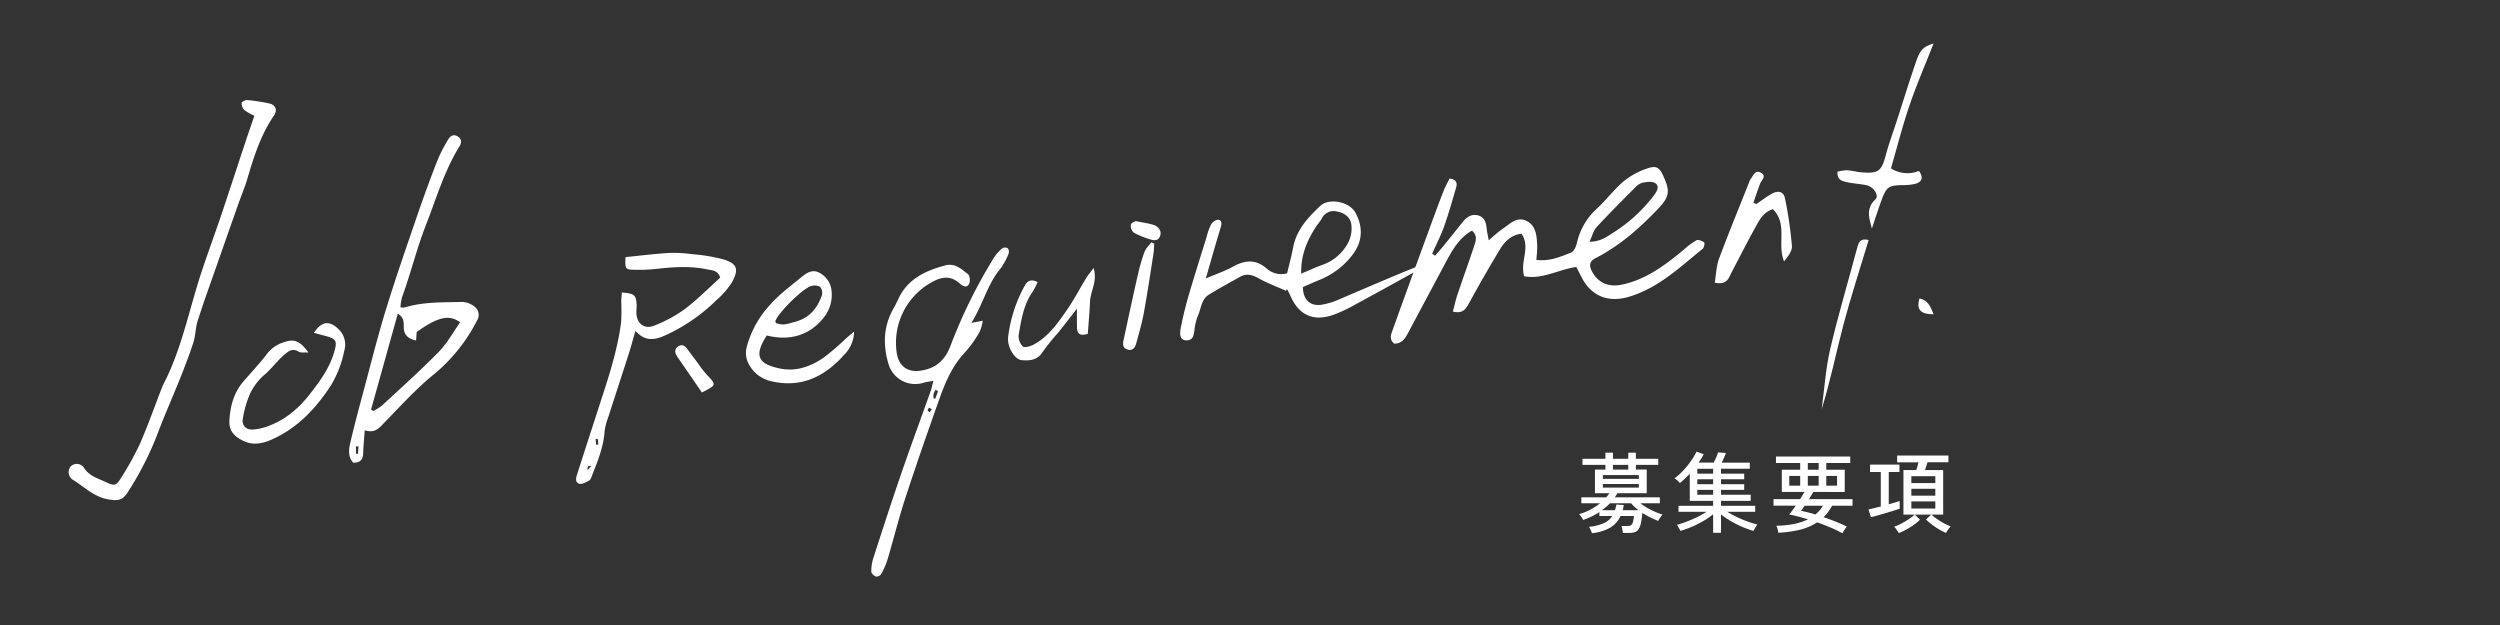
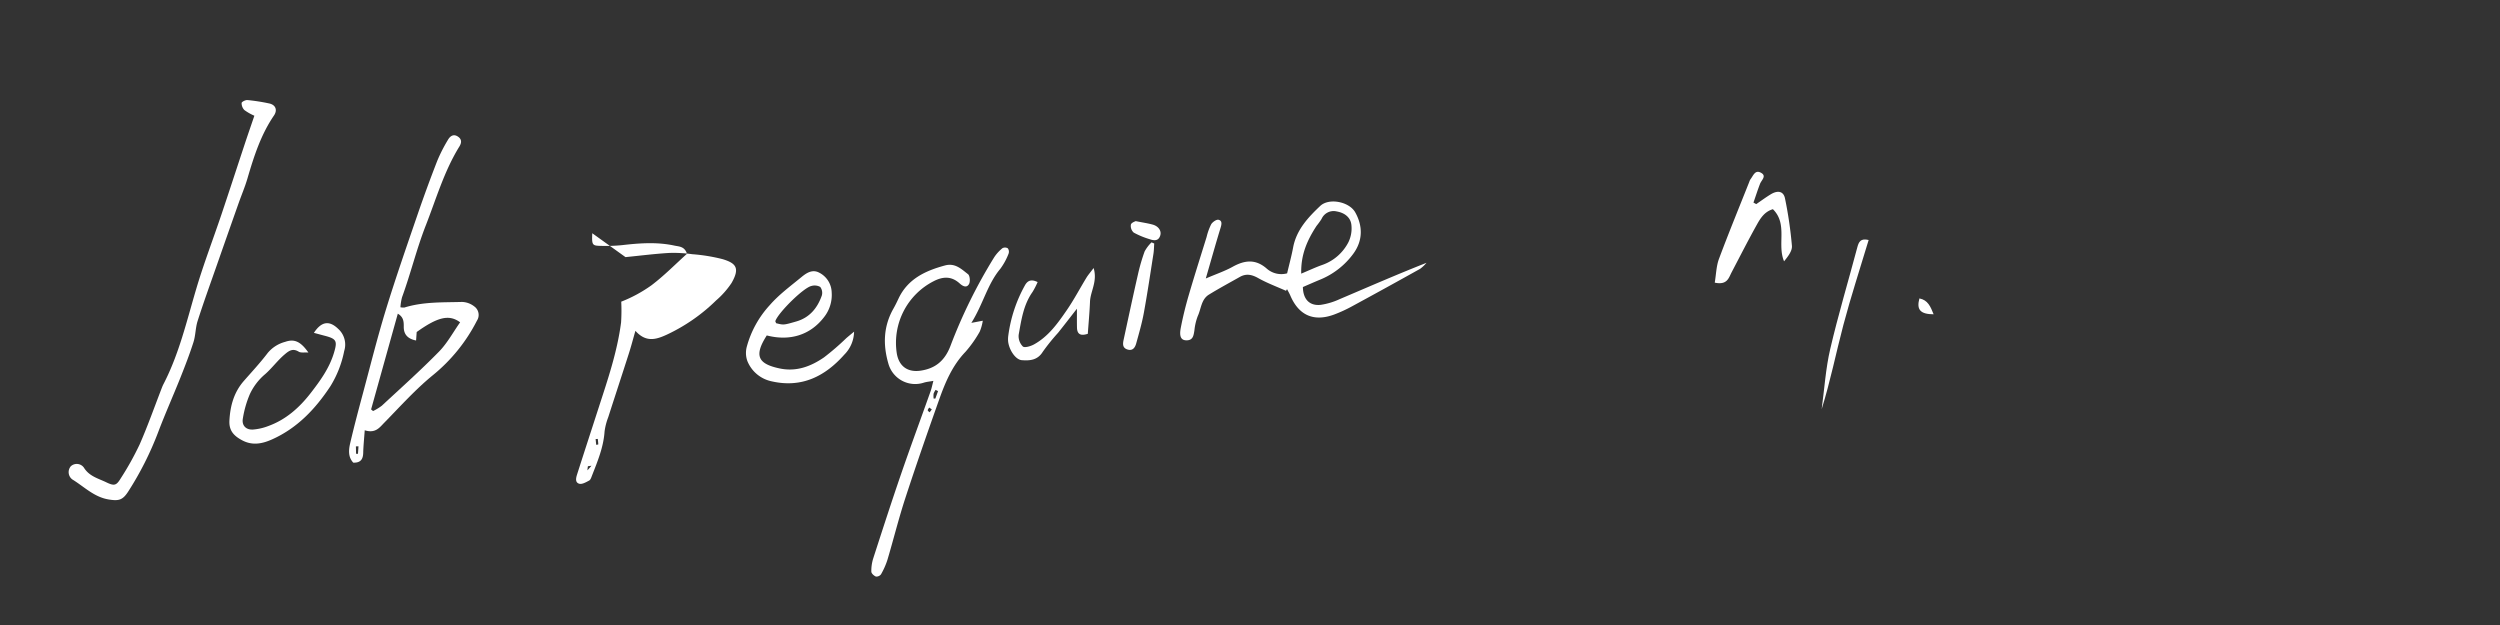
<svg xmlns="http://www.w3.org/2000/svg" width="800" height="200" viewBox="0 0 800 200">
  <rect x="0" y="0" width="800" height="200" fill="#333333" stroke="none" />
  <defs>
    <clipPath id="clip-path">
      <rect id="長方形_3075" data-name="長方形 3075" width="800" height="200" transform="translate(160 240)" fill="none" stroke="#707070" stroke-width="1" />
    </clipPath>
  </defs>
  <g id="マスクグループ_270" data-name="マスクグループ 270" transform="translate(-160 -240)" clip-path="url(#clip-path)">
-     <path id="パス_47211" data-name="パス 47211" d="M4.844,2.24a9.747,9.747,0,0,0-.406-1.022A6.532,6.532,0,0,0,3.892.2,15.674,15.674,0,0,0,8.638-.952a6.235,6.235,0,0,0,2.7-2.3H7.224v-1.26A22.1,22.1,0,0,1,4.7-3.094,25.822,25.822,0,0,1,2.016-1.988,3.584,3.584,0,0,0,1.68-2.6Q1.428-3,1.162-3.36a2.991,2.991,0,0,0-.434-.5A17.494,17.494,0,0,0,4.242-5.25,19.129,19.129,0,0,0,7.448-7.336H1.456v-1.9H9.408q.28-.308.532-.644t.476-.672H5.8v-7.56h3.36v-1.512H1.82V-21.56H9.156v-1.96h2.408v1.96h4.9v-1.96H18.9v1.96h7.168v1.932H18.9v1.512h3.472v7.56H12.964l-.392.672a7.632,7.632,0,0,1-.42.644h14.42v1.9H20.328a19.2,19.2,0,0,0,3.4,2.128A25.452,25.452,0,0,0,27.44-3.7a5.729,5.729,0,0,0-.49.588q-.294.392-.546.784a5.084,5.084,0,0,0-.364.644q-1.2-.476-2.52-1.12a26.159,26.159,0,0,1-2.548-1.428A28.236,28.236,0,0,1,20.5-.952,5.6,5.6,0,0,1,19.754.98a2.349,2.349,0,0,1-1.2.924,5.866,5.866,0,0,1-1.862.252H14.756q-.056-.42-.2-1.148a5.9,5.9,0,0,0-.28-1.064h1.876A2.371,2.371,0,0,0,17.29-.28a1.514,1.514,0,0,0,.63-.91,10.558,10.558,0,0,0,.364-2.058H14A8.486,8.486,0,0,1,10.668.476,14.4,14.4,0,0,1,4.844,2.24Zm3.22-7.364h4.144a8.491,8.491,0,0,0,.252-.854q.112-.462.2-.938l2.38.14q-.084.448-.168.854t-.2.8h5.04q-.672-.532-1.26-1.078a10.961,10.961,0,0,1-1.064-1.134H10.612A18.213,18.213,0,0,1,8.064-5.124Zm.28-10.024H19.852v-1.2H8.344Zm0,2.8H19.852V-13.5H8.344Zm3.22-5.768h4.9v-1.512h-4.9ZM43.624,2.128V-3.808a24.96,24.96,0,0,1-3.08,2.114A33.25,33.25,0,0,1,36.9.154a30.95,30.95,0,0,1-3.752,1.358,4.82,4.82,0,0,0-.294-.6q-.21-.378-.434-.77A2.834,2.834,0,0,0,32-.448a29.867,29.867,0,0,0,3.234-1.036q1.694-.644,3.332-1.456a31.513,31.513,0,0,0,2.954-1.652H32.536V-6.524H43.624V-8.092H36.148V-16.8a28.868,28.868,0,0,1-3.164,3,8.767,8.767,0,0,0-.8-.812,4.37,4.37,0,0,0-.938-.7A15.482,15.482,0,0,0,33.264-17a26.6,26.6,0,0,0,2-2.184,26.749,26.749,0,0,0,1.75-2.38,18.284,18.284,0,0,0,1.288-2.3l2.3.84a10.079,10.079,0,0,1-.714,1.288q-.434.672-.938,1.4h4.844q.392-.728.8-1.652a12.53,12.53,0,0,0,.6-1.624l2.52.2q-.252.7-.63,1.554t-.714,1.526h8.988v1.96H46.144V-16.8h7.42v1.792h-7.42v1.568h7.42v1.82h-7.42v1.568h9.492v1.96H46.144v1.568H57.092v1.932H48.16a31.559,31.559,0,0,0,3,1.638,35.092,35.092,0,0,0,3.36,1.414q1.708.616,3.248,1.008a6.214,6.214,0,0,0-.434.6,9.173,9.173,0,0,0-.476.812q-.21.406-.322.63A32.534,32.534,0,0,1,52.822.168,31.193,31.193,0,0,1,49.21-1.666a27.786,27.786,0,0,1-3.066-2.086v5.88Zm-5.068-12.18h5.068V-11.62H38.556Zm0-3.388h5.068v-1.568H38.556Zm0-3.36h5.068v-1.568H38.556ZM84.98,2.268A39.334,39.334,0,0,0,81.228.448q-2.1-.9-4.34-1.68a17.191,17.191,0,0,1-5.474,2.366,36.489,36.489,0,0,1-6.93.966,5.132,5.132,0,0,0-.14-.756Q64.232.9,64.092.476a2.426,2.426,0,0,0-.28-.616,31.25,31.25,0,0,0,5.712-.574,18.463,18.463,0,0,0,4.452-1.47q-1.624-.5-3.15-.9t-2.87-.672q.448-.5.994-1.246t1.106-1.554H62.944v-2.1h8.512q.812-1.288,1.4-2.3H65.6V-18.06h5.88v-2.156H63.728v-2.072H87.5v2.072H79.828v2.156h5.908v7.112H75.684q-.336.56-.686,1.148t-.714,1.148H88.228v2.1h-6.5a21.2,21.2,0,0,1-1.288,1.974A13.49,13.49,0,0,1,78.96-2.884q1.988.672,3.92,1.442T86.436.14A3.472,3.472,0,0,0,85.96.7q-.308.42-.574.868T84.98,2.268Zm-8.624-6.02a10.872,10.872,0,0,0,2.408-2.8H72.94q-.336.476-.644.9a8.988,8.988,0,0,1-.588.728q.98.2,2.17.49T76.356-3.752Zm-8.372-9.212h3.5v-3.108h-3.5Zm5.936,0h3.472v-3.108H73.92Zm5.908,0h3.444v-3.108H79.828Zm-5.908-5.1h3.472v-2.156H73.92ZM103.012,2.212a4.43,4.43,0,0,0-.378-.644q-.266-.392-.56-.8a3.706,3.706,0,0,0-.518-.6,15.077,15.077,0,0,0,1.6-.658A20.606,20.606,0,0,0,105.028-1.5q.952-.574,1.764-1.148A10.048,10.048,0,0,0,108.08-3.7h-3.556V-17.948h4.088q.2-.56.392-1.232t.336-1.26h-6.832V-22.6h16.408v2.156h-6.692q-.2.616-.406,1.288t-.406,1.2h5.824V-3.7h-3.752a14.938,14.938,0,0,0,1.722,1.372,23.062,23.062,0,0,0,2.268,1.4,15.263,15.263,0,0,0,2.142.98q-.2.224-.5.63t-.574.812a4.978,4.978,0,0,0-.378.658,14.853,14.853,0,0,1-2.184-1.092,25.933,25.933,0,0,1-2.3-1.54,18.04,18.04,0,0,1-1.932-1.652L113.4-3.7h-5.236l1.652,1.624A13.829,13.829,0,0,1,107.842-.42a24,24,0,0,1-2.464,1.526A20.77,20.77,0,0,1,103.012,2.212Zm-8.9-5.068-.784-2.492q.728-.168,1.778-.42t2.17-.532V-17.332H93.828v-2.38h9.408v2.38H99.82V-7l1.988-.574q.924-.266,1.512-.49V-5.6q-.784.28-2,.658t-2.562.784q-1.344.406-2.576.742T94.108-2.856Zm12.936-2.8h7.672V-7.924h-7.672Zm0-4.116h7.672v-2.184h-7.672Zm0-4.032h7.672v-2.184h-7.672Z" transform="translate(664.58 408.377)" fill="#fff" />
    <g id="グループ_4142" data-name="グループ 4142" transform="matrix(0.998, 0.07, -0.07, 0.998, 194.461, 212.92)">
      <path id="パス_46957" data-name="パス 46957" d="M4.54,96.129c0,2.821-.083,5.01.019,7.192.095,2.029-.537,3.313-2.95,3.4-1.806-1.67-1.768-3.961-1.423-6.118.889-5.562,1.957-11.1,3.034-16.627,1.75-8.991,3.341-18.022,5.41-26.943,2.4-10.323,5.185-20.559,7.912-30.805Q18.916,17.314,21.662,8.5A49.974,49.974,0,0,1,24.58,1.62c.612-1.263,1.656-2.169,3.2-1.236,1.253.76,1.254,1.857.618,3.071-4.311,8.2-6.219,17.188-8.954,25.928-2.426,7.754-3.746,15.734-5.985,23.5a17.3,17.3,0,0,0-.285,3.2,4.529,4.529,0,0,0,1.318-.017c5.859-2.278,12.086-2.454,18.221-3.059a6.636,6.636,0,0,1,4,1.151,3.349,3.349,0,0,1,1.175,4.491A54.161,54.161,0,0,1,24.974,77.1c-5.218,4.92-9.663,10.658-14.329,16.134-1.473,1.728-2.6,3.721-6.1,2.9m1.553-6.807q.336.243.673.482a16.069,16.069,0,0,0,2.675-1.9c5.731-6.117,11.584-12.139,17.013-18.513,2.485-2.917,4.1-6.561,6.1-9.846-3.7-2.373-7.312-1.167-13.643,4.07v2.718c-2.7-.339-4.085-1.671-4.239-4.06-.1-1.625-.237-3.115-2.193-4.09-2.145,10.463-4.263,20.8-6.381,31.136M2.91,101.392l-.83.076q.111,1.177.22,2.351c.2-.007.407-.012.609-.017Z" transform="translate(88.998 62.406)" fill="#fff" />
      <path id="パス_46958" data-name="パス 46958" d="M32.831,29.575c-3.048-1.115-6.191-2.034-9.112-3.413-2.114-1-3.957-1.285-5.926.016-3.168,2.095-6.384,4.126-9.469,6.336C5.96,34.207,6.167,37.185,5.25,39.584a17.7,17.7,0,0,0-.758,4.633c-.152,1.625-.173,3.29-2.386,3.393-1.65.076-2.364-1.039-2.022-3.868.425-3.506,1.028-7,1.779-10.458,1.388-6.391,2.933-12.75,4.43-19.116A18.579,18.579,0,0,1,7.465,10.03C7.848,9.272,9.031,8.318,9.7,8.421c1.256.194,1.111,1.363.842,2.526-1.2,5.181-2.27,10.391-3.58,16.493,3.295-1.694,5.929-2.791,8.279-4.32,3.684-2.394,7.126-3.083,10.926-.211a7.038,7.038,0,0,0,6.627,1.069c.448-2.761,1.007-5.56,1.337-8.386.66-5.683,4.079-9.894,7.708-13.849,2.631-2.868,9.172-2.019,11.32,1.245,2.559,3.891,3.273,8.578.295,13.289a24.782,24.782,0,0,1-10.12,9.038c-1.759.879-3.5,1.8-5.2,2.679.321,3.89,2.551,5.938,6.127,5.275a22.206,22.206,0,0,0,5.871-2.232c8.891-4.536,17.73-9.166,26.9-13.538a11.35,11.35,0,0,1-1.906,2.068Q64.757,26.354,54.3,33.011a45.345,45.345,0,0,1-5.537,3.041c-6.337,2.873-11.29,1.1-14.437-5.036-.354-.688-.8-1.329-1.208-1.993-.1.185-.193.368-.288.551m4.476-5.817c2.553-1.283,4.459-2.359,6.457-3.223a14.9,14.9,0,0,0,7.9-7.881A10.085,10.085,0,0,0,52.2,6.99c-.463-2.384-2.551-3.629-4.935-3.867a4.208,4.208,0,0,0-4.7,2.736,23.537,23.537,0,0,1-1.432,2.3c-2.56,4.608-4.43,9.39-3.83,15.6" transform="translate(351.539 63.843)" fill="#fff" />
      <path id="パス_46959" data-name="パス 46959" d="M27.237,24.793l3.6-.947a14.327,14.327,0,0,1-.743,3.59,37.813,37.813,0,0,1-4.079,6.72c-3.9,4.682-5.777,10.228-7.351,15.895C15.686,60.766,12.769,71.5,10.069,82.288c-1.653,6.606-2.816,13.33-4.3,19.98a23.925,23.925,0,0,1-1.728,4.768,1.847,1.847,0,0,1-1.58.833c-.637-.2-1.513-.9-1.564-1.453a13.2,13.2,0,0,1,.3-4.262C3.463,93,5.724,83.852,8.159,74.746s5.073-18.129,7.6-27.2c.269-.962.39-1.966.665-3.4-1.27.318-2.126.454-2.924.747A8.9,8.9,0,0,1,1.643,39.549c-2.161-5.9-2.361-11.779.425-17.584.509-1.063.95-2.161,1.373-3.26,2.511-6.5,7.9-9.488,14.09-11.642,3.189-1.109,5.337.792,7.553,2.264.64.425.929,2.292.545,3.116-.656,1.407-1.962.845-2.987.034-2.754-2.178-5.458-1.909-8.371-.135A22.111,22.111,0,0,0,4.15,36.261c.993,4.024,3.91,5.815,8,4.905,4.658-1.034,7.429-3.717,8.892-8.406A164.959,164.959,0,0,1,33.079,3.308,13.007,13.007,0,0,1,35.485.267,1.765,1.765,0,0,1,37.2.182a1.829,1.829,0,0,1,.373,1.679A20.767,20.767,0,0,1,35.3,6.85c-3.8,5.217-4.683,11.6-8.059,17.943m-9.1,22.52-.8-.346a4.98,4.98,0,0,0-.562,1.258,6.833,6.833,0,0,0,.111,1.542c.183,0,.367,0,.55,0q.351-1.227.7-2.45m-1.581,5.955-.882-.521c-.143.309-.409.627-.387.922.016.213.421.394.652.588.18-.286.358-.573.618-.99" transform="translate(257.45 85.903)" fill="#fff" />
      <path id="パス_46960" data-name="パス 46960" d="M51.29,4.846a16.232,16.232,0,0,1-3.321-1.589,3.153,3.153,0,0,1-1.041-2.189C46.933.686,48.094-.017,48.717,0a60.488,60.488,0,0,1,7.047.6c2.068.3,2.835,1.915,1.765,3.747-3.747,6.414-5.478,13.477-7.036,20.622-.607,2.787-1.551,5.5-2.311,8.259Q45.323,43.568,42.5,53.919C40.89,59.806,39.222,65.679,37.773,71.6c-.545,2.223-.312,4.631-.853,6.857-.954,3.927-2.153,7.8-3.385,11.656-1.912,5.979-4.074,11.885-5.877,17.9a101.879,101.879,0,0,1-8.192,19.527c-1.591,2.92-2.831,3.308-6.09,3.005-4.726-.439-8.129-3.556-12.054-5.585A2.908,2.908,0,0,1,.561,120.8a2.8,2.8,0,0,1,4.213.15c1.893,2.637,4.789,3.111,7.432,4.161,2.595,1.032,3.285.878,4.488-1.444a93.872,93.872,0,0,0,5.345-11.382c2.2-6.158,3.936-12.484,5.871-18.736a10.889,10.889,0,0,1,.411-1.107c4.29-9.956,5.972-20.579,8.294-31.056,1.811-8.169,4.267-16.2,6.377-24.3C45,29.36,46.927,21.616,48.9,13.887c.741-2.893,1.523-5.775,2.386-9.041" transform="translate(0 55.799)" fill="#fff" />
      <path id="パス_46961" data-name="パス 46961" d="M25,3.385c2.242-4.03,4.795-4.233,7.662-1.812a6.751,6.751,0,0,1,2.409,6.919,33.8,33.8,0,0,1-3.6,11.529c-4.246,7.555-9.608,14.1-17.392,18.271-2.889,1.55-5.993,2.526-9.434,1.043C1.663,38.05.063,36.416.005,33.281-.078,28.6.792,24.156,3.724,20.294c2.38-3.131,4.858-6.2,7.006-9.486a10.825,10.825,0,0,1,5.284-3.9c2.865-1.229,4.921-.5,7.668,2.886-1.288,0-2.378.317-3.106-.059-1.986-1.023-3.106-.108-4.447,1.207C14,13.033,12.4,15.6,10.379,17.645a18.652,18.652,0,0,0-4.45,6.741A32.98,32.98,0,0,0,4.24,32.363c-.22,2.183,1.245,3.509,3.427,3.249a17.294,17.294,0,0,0,4.874-1.477C18.02,31.7,22.035,27.576,25.3,22.7c2.779-4.152,5.409-8.378,6.537-13.348.891-3.928.531-4.571-3.42-5.3-1-.184-2-.388-3.42-.665" transform="translate(50.142 125.203)" fill="#fff" />
      <path id="パス_46962" data-name="パス 46962" d="M25.344,21.111c-2.2.91-3.385.414-3.588-1.728-.164-1.733-.257-3.471-.442-6.029-2.157,3.2-3.787,5.66-5.465,8.089a64.923,64.923,0,0,0-4.473,6.425c-1.466,2.8-3.936,3.155-6.5,3.138-2.011-.012-4.3-3-4.786-5.69a8.366,8.366,0,0,1-.068-1.959A45.143,45.143,0,0,1,4.157,7.147C4.95,5.39,6.136,4.9,8.176,5.73A25.2,25.2,0,0,1,6.775,9C4.159,13.3,3.824,18.178,3.309,22.963A4.676,4.676,0,0,0,4.9,26.612c.611.458,2.482-.245,3.485-.891,4.45-2.866,7.135-7.29,9.726-11.684C20.163,10.552,21.8,6.824,23.66,3.224c.46-.888,1.08-1.695,2.067-3.224,1.6,4.185-.5,7.468-.4,10.794.1,3.369.02,6.74.018,10.317" transform="translate(296.746 90.46)" fill="#fff" />
      <path id="パス_46963" data-name="パス 46963" d="M7.7.314c0,1.084.078,2.176-.015,3.252C7.141,9.914,6.652,16.271,5.949,22.6c-.372,3.349-1.087,6.664-1.757,9.973-.271,1.339-.932,2.583-2.679,2.15s-1.59-1.873-1.4-3.18c1-6.973,1.988-13.946,3.07-20.9a59.916,59.916,0,0,1,1.638-7.6A12.293,12.293,0,0,1,6.817,0L7.7.314" transform="translate(333.562 80.966)" fill="#fff" />
-       <path id="パス_46964" data-name="パス 46964" d="M10.8,2.524c4.72-.807,9.22-1.705,13.759-2.3A42.2,42.2,0,0,1,32.019.1a56.2,56.2,0,0,1,9.825.9c4.36,1,5.774,2.44,3.374,7.4a27.269,27.269,0,0,1-4.524,5.9,56.856,56.856,0,0,1-15,12.048c-3.384,1.867-6.523,2.961-10.082-.533-.584,2.751-1.007,5.024-1.555,7.268-1.7,6.972-3.47,13.929-5.178,20.9a19.71,19.71,0,0,0-.855,4.625c.021,5.012-1.546,9.658-3.013,14.341-.188.6-.355,1.39-.8,1.673-.949.6-2.186,1.437-3.1,1.243-1.451-.305-1.154-1.852-.875-3C2,65.64,3.808,58.412,5.6,51.18c2.271-9.142,4.695-18.263,5.251-27.713a58.488,58.488,0,0,0-.412-6.634c-.056-.973-.009-1.952-.008-2.932,3.972.032,4.537.431,4.964,3.358.133.9.03,1.835.116,2.745.321,3.485,2.944,5.275,6.065,3.706a44.3,44.3,0,0,0,9.291-5.916c3.831-3.346,7.158-7.261,10.613-10.84-.944-2.343-2.7-2.11-4.175-2.322-5.642-.813-11.186-.014-16.728,1.022a52.479,52.479,0,0,1-6.68.706c-2.864.16-2.994-.048-3.1-3.836M6.032,61.153l-.7.09q.16.915.322,1.828a4.22,4.22,0,0,0,.654-.169c-.061-.585-.176-1.167-.279-1.75M4.619,69.845c-.736.179-1.123.2-1.138.288a8.425,8.425,0,0,0-.048,1.275l1.187-1.564" transform="translate(162.067 94.929)" fill="#fff" />
+       <path id="パス_46964" data-name="パス 46964" d="M10.8,2.524c4.72-.807,9.22-1.705,13.759-2.3A42.2,42.2,0,0,1,32.019.1a56.2,56.2,0,0,1,9.825.9c4.36,1,5.774,2.44,3.374,7.4a27.269,27.269,0,0,1-4.524,5.9,56.856,56.856,0,0,1-15,12.048c-3.384,1.867-6.523,2.961-10.082-.533-.584,2.751-1.007,5.024-1.555,7.268-1.7,6.972-3.47,13.929-5.178,20.9a19.71,19.71,0,0,0-.855,4.625c.021,5.012-1.546,9.658-3.013,14.341-.188.6-.355,1.39-.8,1.673-.949.6-2.186,1.437-3.1,1.243-1.451-.305-1.154-1.852-.875-3C2,65.64,3.808,58.412,5.6,51.18c2.271-9.142,4.695-18.263,5.251-27.713a58.488,58.488,0,0,0-.412-6.634a44.3,44.3,0,0,0,9.291-5.916c3.831-3.346,7.158-7.261,10.613-10.84-.944-2.343-2.7-2.11-4.175-2.322-5.642-.813-11.186-.014-16.728,1.022a52.479,52.479,0,0,1-6.68.706c-2.864.16-2.994-.048-3.1-3.836M6.032,61.153l-.7.09q.16.915.322,1.828a4.22,4.22,0,0,0,.654-.169c-.061-.585-.176-1.167-.279-1.75M4.619,69.845c-.736.179-1.123.2-1.138.288a8.425,8.425,0,0,0-.048,1.275l1.187-1.564" transform="translate(162.067 94.929)" fill="#fff" />
      <path id="パス_46965" data-name="パス 46965" d="M6.258,21.542C2.615,28.211,3.95,30.8,11.1,31.79c5.416.748,9.879-1.333,13.879-4.5a80.726,80.726,0,0,0,6.685-6.633c.616-.618,1.259-1.212,2.358-2.268a10.65,10.65,0,0,1-2.6,7.548C25.817,33.22,18.663,37.591,8.9,36.088A10.734,10.734,0,0,1,.617,30.115a7.708,7.708,0,0,1-.488-4.524A31.993,31.993,0,0,1,6.54,11.8C9.195,8.274,12.661,5.327,15.9,2.257,17.408.823,19.209-.669,21.517.319A7.284,7.284,0,0,1,26,6.354a11.462,11.462,0,0,1-1.966,8.2c-3.957,5.907-10.307,8.376-17.777,6.991m2.69-4.114c2.447.44,2.449.447,6.4-1,4.189-1.529,6.448-4.76,7.57-8.827a3.129,3.129,0,0,0-.694-2.73,3.677,3.677,0,0,0-2.861-.1c-2.548.791-9.983,9.285-10.693,12-.026.1.094.231.28.644" transform="translate(213.443 97.733)" fill="#fff" />
-       <path id="パス_46966" data-name="パス 46966" d="M9.424,14.619C6.511,10.962,3.743,7.475.959,4,.066,2.885-.551,1.661.732.553,2.055-.592,3.124.22,4.05,1.363,5.123,2.687,6.266,3.954,7.383,5.242A40.709,40.709,0,0,0,10.5,8.769c3.457,3.151,3.49,3.113-1.073,5.85" transform="translate(190.847 124.309)" fill="#fff" />
      <path id="パス_46967" data-name="パス 46967" d="M1.483,0C3.92.314,5.481.423,7,.733,8.854,1.113,9.979,2.512,9.646,4,9.207,5.966,7.692,5.827,6.235,5.427A25.921,25.921,0,0,1,1.107,3.7,2.857,2.857,0,0,1,.025,1.211C.158.545,1.363.09,1.483,0" transform="translate(333.369 74.549)" fill="#fff" />
-       <path id="パス_46968" data-name="パス 46968" d="M57.6,33.614c-5.853,1.317-10.57,4.824-16.4,4.136-1.764-4.537,1.508-9.4-1.816-13.507-3.168.594-5.109,2.738-6.43,5.292C29.931,35.4,27.07,41.352,24.305,47.345c-.932,2.015-1.683,3.837-5.073,3.275.369-1.91.619-3.724,1.077-5.486,1.372-5.283,2.87-10.537,4.22-15.826.422-1.653,1.021-3.481-1.058-4.941-3.926,2.663-5.836,6.7-7.664,10.808C12.34,42.966,8.832,50.738,5.377,58.533c-.82,1.848-1.776,3.456-4.108,3.632C-.715,60.836.107,58.983.559,57.372,3.692,46.229,6.9,35.105,10.106,23.982c1.113-3.867,2.241-7.728,3.441-11.569.46-1.475,1.134-2.881,1.659-4.187,2.351.194,2.587,1.4,2.28,2.795-.933,4.221-1.795,8.463-2.954,12.626-.847,3.041-2.121,5.967-3.2,8.946l.959.6c.86-1.149,1.747-2.279,2.573-3.45,1.852-2.636,3.676-5.293,5.512-7.939,1.186-1.71,2.728-2.906,4.9-2.409,2.035.465,2.59,2.21,2.9,4.046.157.922.452,1.822.919,3.653A46.145,46.145,0,0,1,33.119,23.2c2.256-1.684,4.319-4.522,7.612-3.151,3.26,1.358,3.572,4.694,3.943,7.731a38.79,38.79,0,0,1,.026,4.471c4.329.231,7.637-1.542,10.915-3.1.884-.42,1.482-2.056,1.66-3.215a21.009,21.009,0,0,1,5.7-11.486c2.751-2.932,4.939-6.408,7.811-9.2A23.676,23.676,0,0,1,78.028.61c2.976-1.253,3.9-.6,5.41,2.209,2.619,4.88,2.214,6.5-1.312,10.749-5.4,6.5-11.294,12.411-18.589,16.822-2.022,1.222-1.864,2.691-.71,4.47,2.185,3.363,5.607,4.547,9.686,3.39,7.787-2.209,13.561-7.364,19.208-12.736A21.558,21.558,0,0,1,95.4,22.4c.561-.33,1.788.1,2.482.537.247.157.08,1.657-.355,2.061-6.958,6.463-13.354,13.637-22.694,17.041-6.167,2.247-11.64.592-15.127-4.99-.665-1.064-1.31-2.143-2.1-3.438m3.66-8.332c3.4-.293,5.214-1.818,7.092-3.229A49.406,49.406,0,0,0,80.874,8.906c.786-1.252,1.592-2.9.032-3.806-.979-.566-2.674-.2-3.951.122a5.12,5.12,0,0,0-2.307,1.69c-3.874,4.477-7.76,8.95-11.465,13.566-.9,1.121-1.134,2.766-1.92,4.8" transform="translate(418.842 45.697)" fill="#fff" />
      <path id="パス_46969" data-name="パス 46969" d="M0,36.328C.264,33.6.12,31,.815,28.651,3.31,20.193,6.085,11.82,8.758,3.414A3.385,3.385,0,0,1,9.1,2.52C9.873,1.393,10.3-.6,12.166.175c2.164.9.464,2.344.075,3.6-.626,2.029-1.127,4.094-1.68,6.145q.461.211.922.423c1.475-1.162,2.9-2.392,4.438-3.471,2.139-1.5,3.982-1.251,4.608,1.01A130.874,130.874,0,0,1,23.8,22.853c.244,1.6-.965,3.415-2.157,5.115-2.676-5.231.429-11.952-4.728-16.378-2.624.973-3.78,3.167-4.779,5.3-2.446,5.216-4.69,10.524-7,15.8-.806,1.846-1.1,4.2-5.146,3.638" transform="translate(520.986 44.892)" fill="#fff" />
-       <path id="パス_46970" data-name="パス 46970" d="M27.781,0c-2.184,6.959-4.52,13.577-6.308,20.339-1.782,6.738-3.009,13.618-4.491,20.472a9.715,9.715,0,0,0,8.984.194c1.549,1.869,1.376,3.356-.836,4.18a17.277,17.277,0,0,1-4.279.721c-4.153.422-4.86.9-6.069,4.932-.92,3.066-1.65,6.185-2.548,9.6-1.111-3.356-2.42-6.238.456-9.356,1.22-1.322-.791-4-3.123-4.339-2.075-.3-4.2-.227-6.273-.535-1.543-.228-3.33-.46-3.294-3.132A13.845,13.845,0,0,1,2.958,42.4c1.61-.025,3.224.336,4.835.345,5.389.037,6.233-.843,7.274-6.208.73-3.767,1.828-7.465,2.757-11.2,1.583-6.386,3.069-12.8,4.782-19.151C23.69,2.175,24.631,1.271,27.781,0" transform="translate(557.675 0)" fill="#fff" />
      <path id="パス_46971" data-name="パス 46971" d="M11.206.087C9.1,9.452,6.791,18.576,5.037,27.8,3.315,36.867,2.153,46.035,0,55.117c.426-6.466.363-13.01,1.385-19.382C3.163,24.666,5.634,13.708,7.75,2.692,8.091.916,8.581-.35,11.206.087" transform="translate(557.932 64.078)" fill="#fff" />
    </g>
    <path id="パス_47123" data-name="パス 47123" d="M4.7,5.31C.423,5.054-.737,3.531.424,0,3.091.653,3.842,2.779,4.7,5.31" transform="translate(773.786 335.517) rotate(-3)" fill="#fff" />
  </g>
</svg>